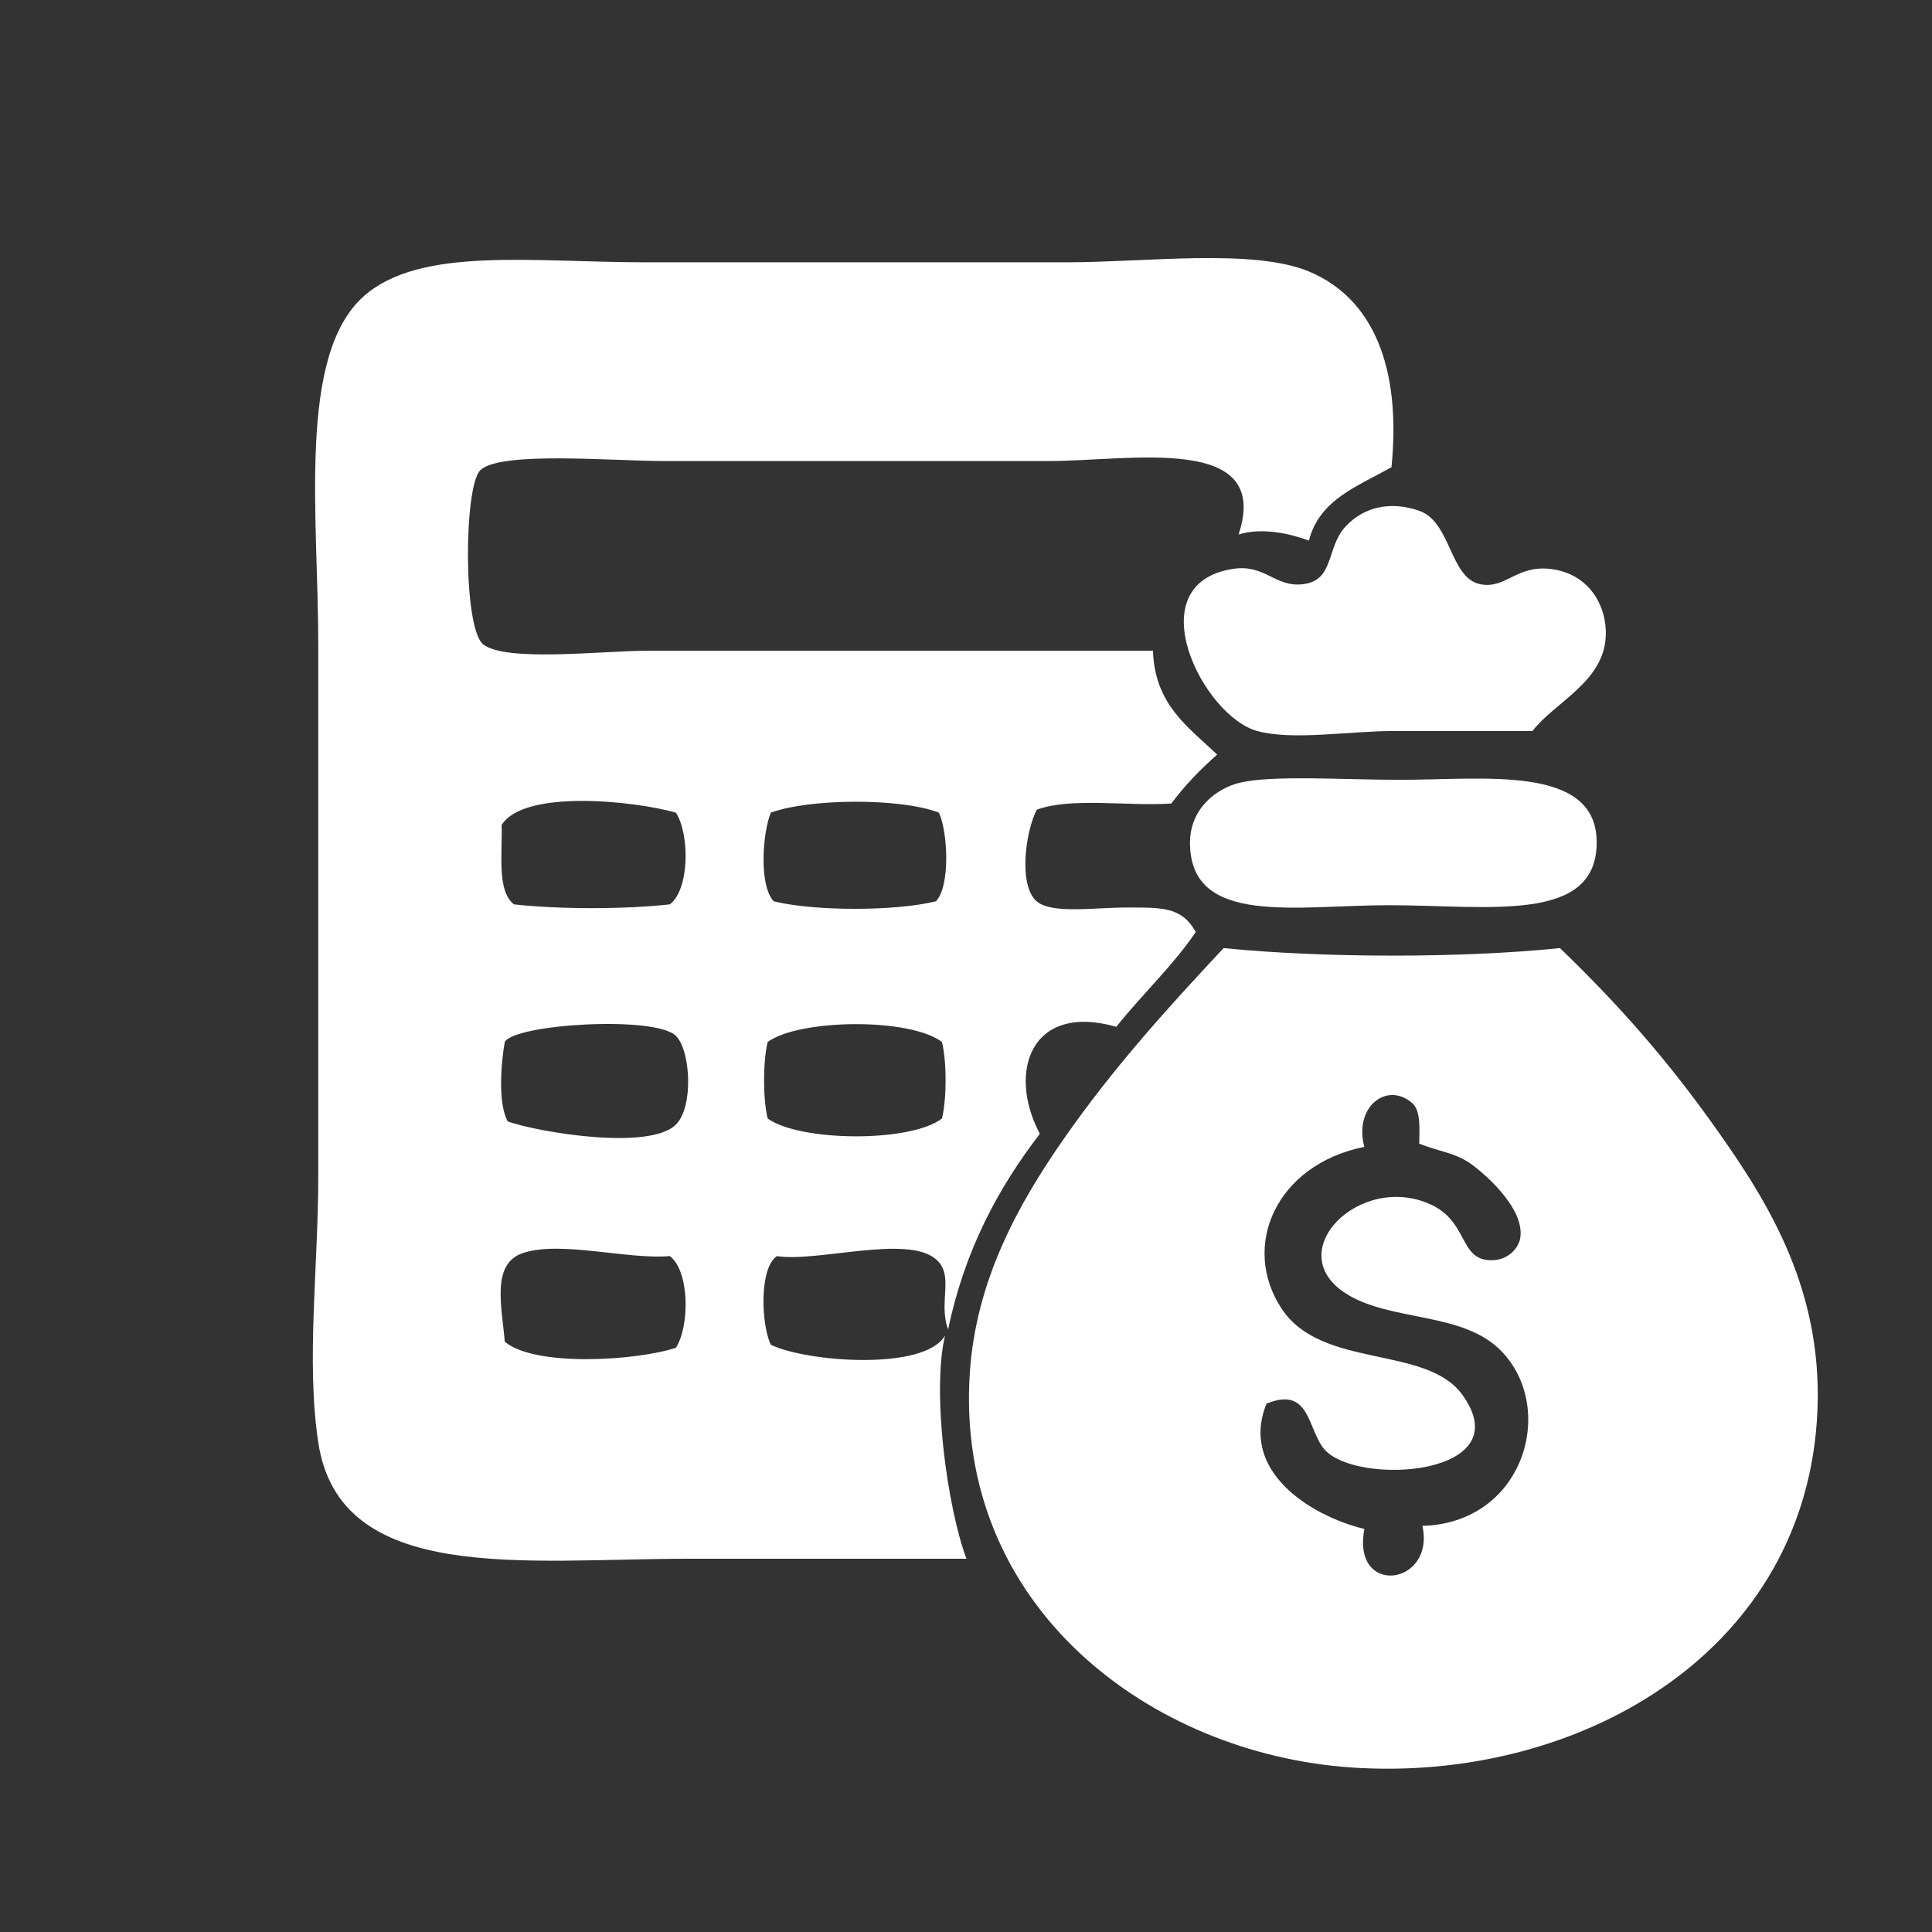
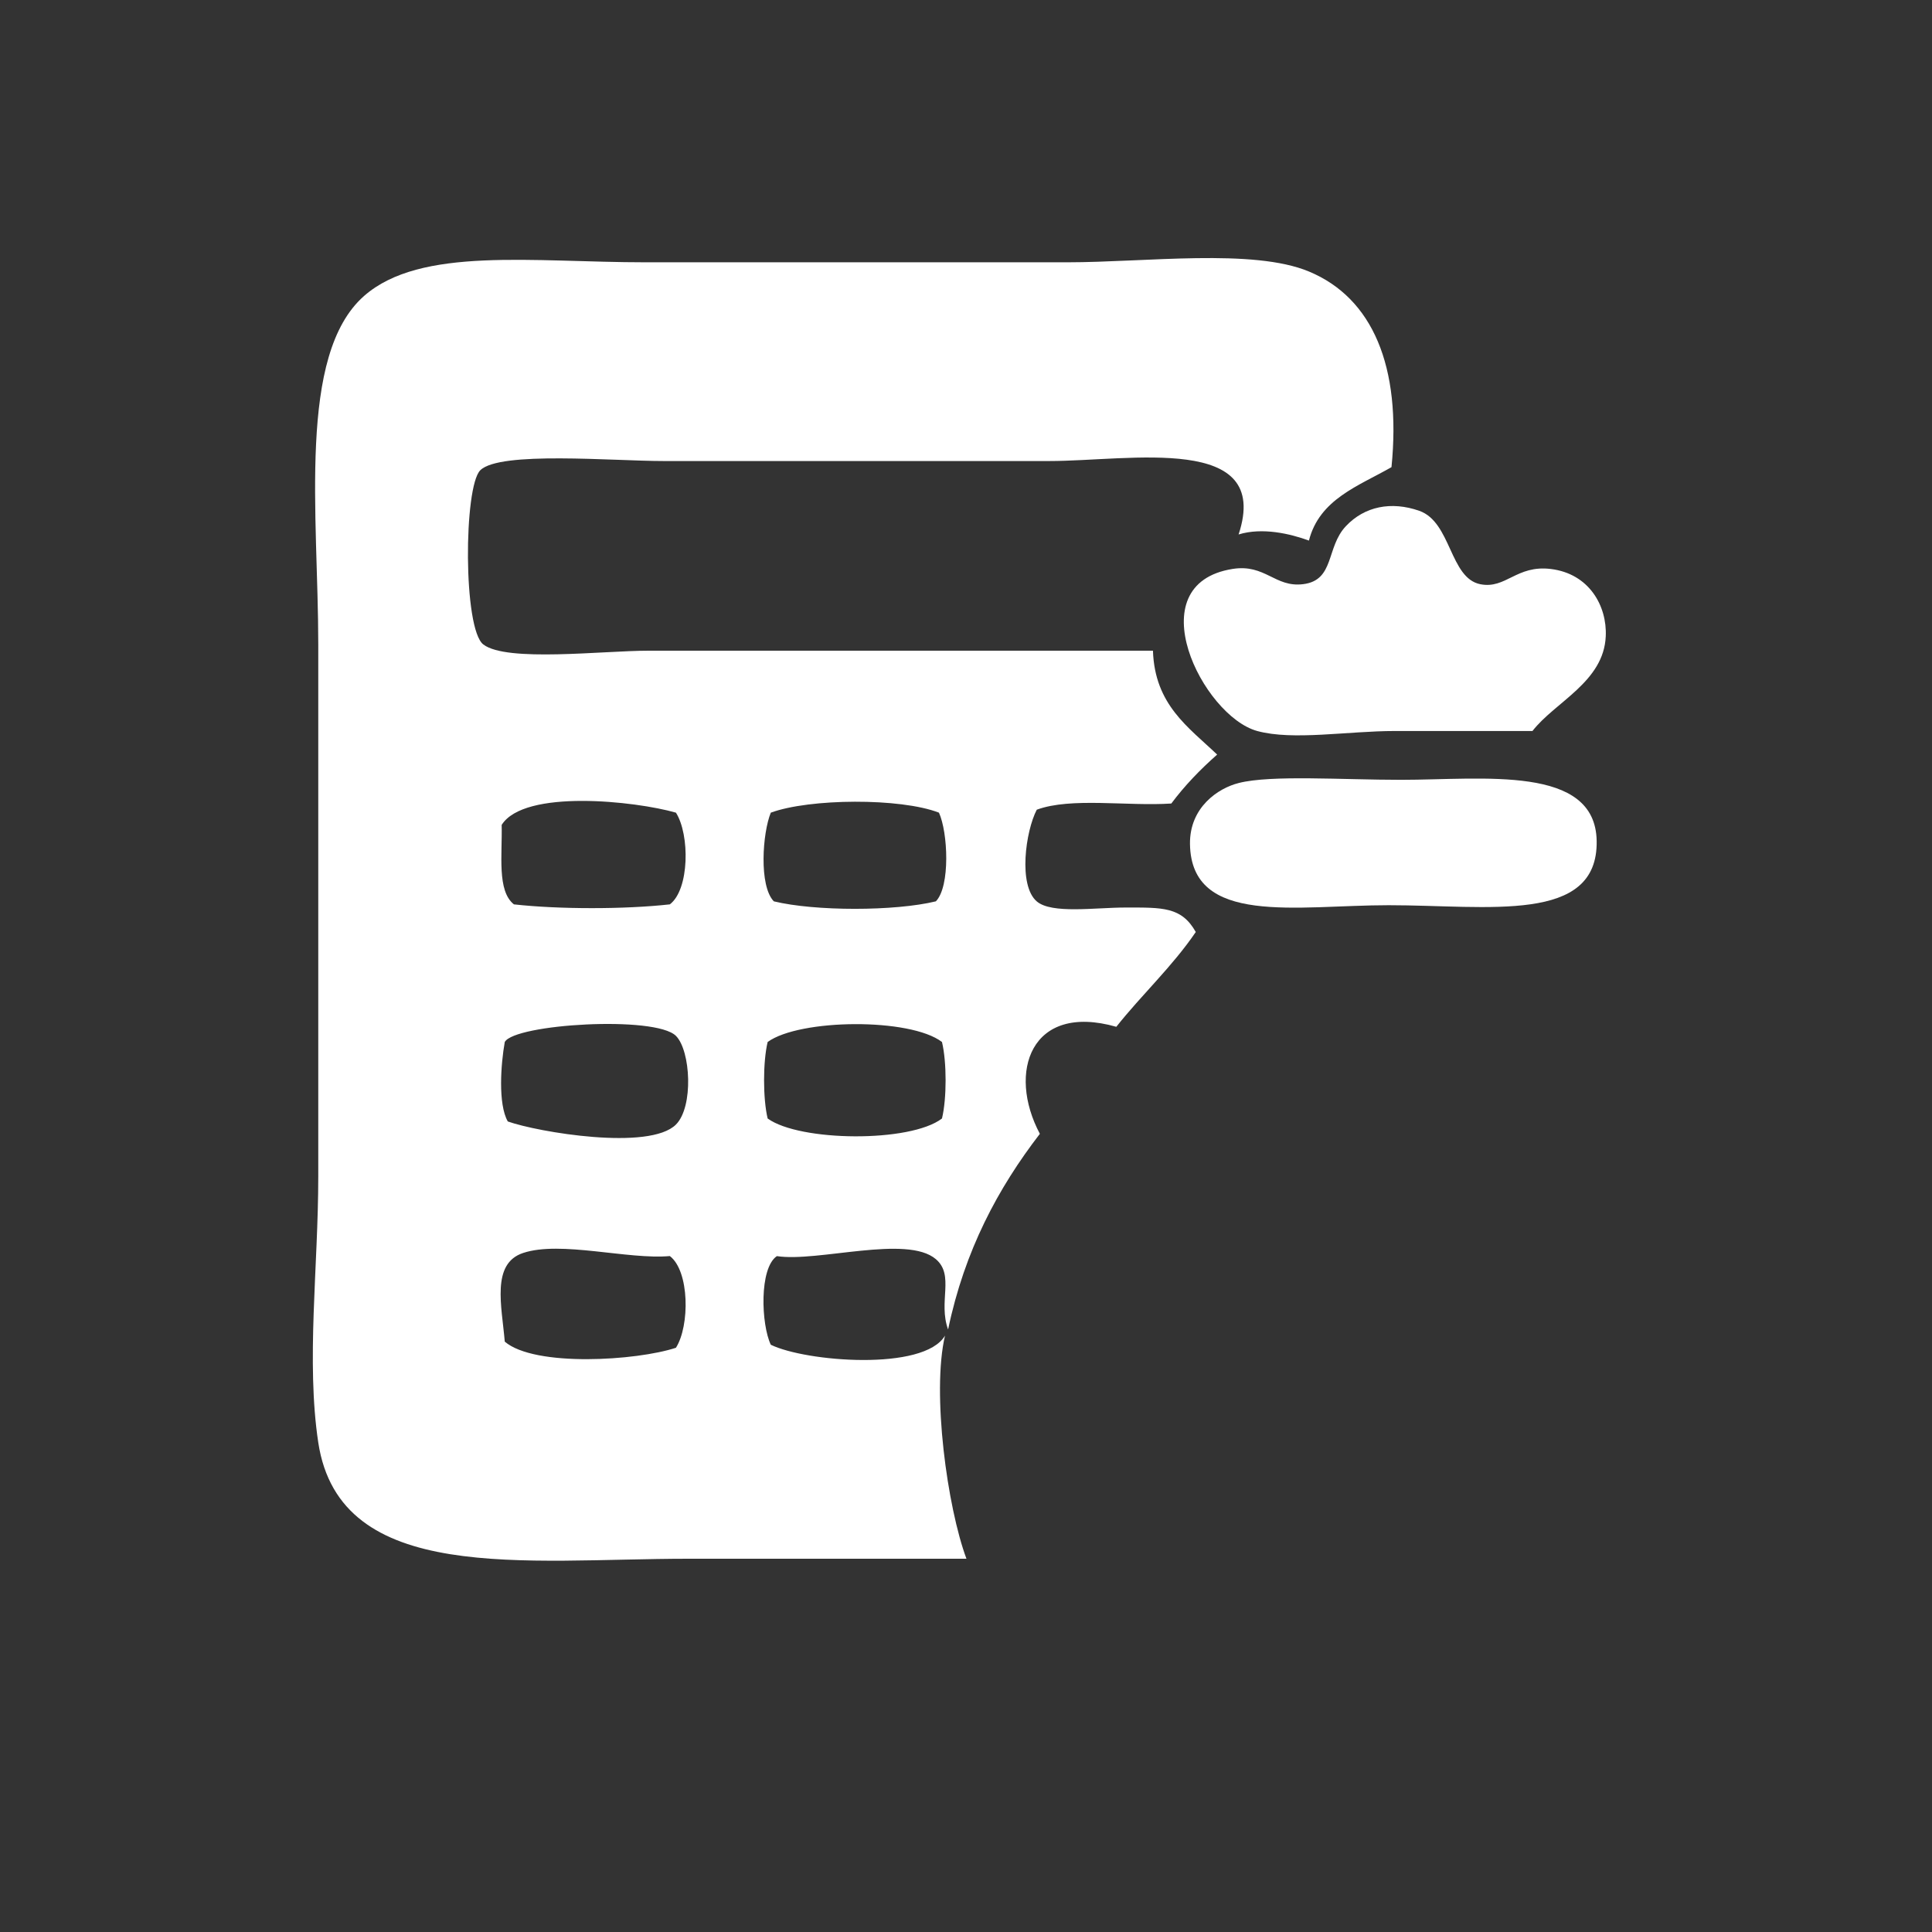
<svg xmlns="http://www.w3.org/2000/svg" version="1.1" id="圖層_1" x="0px" y="0px" width="30px" height="30px" viewBox="0 0 30 30" enable-background="new 0 0 30 30" xml:space="preserve">
  <rect x="0" y="0" width="30" height="30" fill="#333333" stroke="none" />
  <path fill-rule="evenodd" clip-rule="evenodd" fill="#FFFFFF" d="M23.796,11.351c-0.694,0-1.414,0-2.137,0  c-0.731,0-1.581,0.152-2.137,0c-0.847-0.232-1.874-2.282-0.38-2.517c0.505-0.079,0.655,0.291,1.092,0.237  c0.494-0.06,0.354-0.573,0.665-0.901c0.289-0.307,0.704-0.391,1.14-0.238c0.498,0.176,0.471,1.047,0.949,1.14  c0.396,0.077,0.559-0.302,1.092-0.237c0.597,0.072,0.876,0.576,0.854,1.045C24.903,10.59,24.147,10.898,23.796,11.351z" />
  <path fill-rule="evenodd" clip-rule="evenodd" fill="#FFFFFF" d="M19.237,12.158c0.5-0.127,1.607-0.049,2.517-0.049  c1.279,0,3.02-0.238,3.039,0.95c0.021,1.291-1.678,0.997-3.229,0.997c-1.431,0-3.066,0.329-3.086-0.949  C18.47,12.536,18.915,12.238,19.237,12.158z" />
-   <path fill-rule="evenodd" clip-rule="evenodd" fill="#FFFFFF" d="M19,14.722c1.531,0.154,3.692,0.158,5.223,0  c0.942,0.908,1.679,1.754,2.422,2.801c0.815,1.15,1.71,2.56,1.566,4.558c-0.262,3.656-3.773,5.596-7.217,5.365  c-3.126-0.21-6.173-2.49-5.935-6.125c0.095-1.438,0.747-2.617,1.472-3.655C17.32,16.536,18.187,15.593,19,14.722z M21.185,17.808  c-1.373,0.278-1.925,1.546-1.282,2.516c0.621,0.938,2.24,0.56,2.801,1.33c0.923,1.266-1.633,1.427-2.136,0.854  c-0.269-0.306-0.216-0.994-0.902-0.712c-0.416,1.03,0.65,1.732,1.52,1.946c-0.201,1.06,1.105,0.878,0.901-0.048  c1.572-0.044,2.088-1.811,1.234-2.706c-0.598-0.628-1.722-0.457-2.421-0.902c-1.025-0.651,0.226-1.896,1.329-1.377  c0.543,0.256,0.444,0.802,0.854,0.855c0.316,0.041,0.494-0.178,0.522-0.333c0.088-0.486-0.627-1.072-0.807-1.187  c-0.235-0.149-0.448-0.162-0.76-0.285c0.004-0.241,0.021-0.495-0.095-0.617C21.554,16.779,21.016,17.174,21.185,17.808z" />
  <path fill-rule="evenodd" clip-rule="evenodd" fill="#FFFFFF" d="M15.007,24.204c-1.409,0-2.85,0-4.321,0  c-2.53,0-5.408,0.414-5.744-1.805c-0.19-1.258,0-2.728,0-4.131c0-2.665,0-5.532,0-8.261c0-2.003-0.328-4.498,0.712-5.412  c0.878-0.771,2.62-0.522,4.368-0.522c2.109,0,4.398,0,6.552,0c1.215,0,2.883-0.219,3.751,0.143c0.989,0.411,1.438,1.476,1.282,3.038  c-0.514,0.294-1.118,0.497-1.282,1.14c-0.292-0.107-0.724-0.208-1.092-0.095c0.52-1.574-1.678-1.14-2.943-1.14  c-2.065,0-3.966,0-5.982,0c-0.793,0-2.545-0.158-2.85,0.143C7.2,7.557,7.189,9.769,7.506,10.008  c0.365,0.277,1.854,0.096,2.563,0.096c2.564,0,5.416,0,7.834,0c0.028,0.842,0.552,1.188,0.997,1.613  c-0.261,0.23-0.502,0.479-0.712,0.76c-0.684,0.045-1.557-0.1-2.089,0.096c-0.175,0.336-0.29,1.176,0,1.424  c0.232,0.198,0.907,0.095,1.377,0.095c0.577,0,0.87-0.013,1.092,0.38c-0.365,0.537-0.835,0.969-1.234,1.472  c-1.327-0.378-1.697,0.704-1.187,1.662c-0.647,0.84-1.168,1.808-1.425,3.038c-0.157-0.431,0.104-0.841-0.19-1.092  c-0.449-0.383-1.833,0.05-2.469-0.047c-0.277,0.188-0.244,1.062-0.094,1.376c0.539,0.264,2.378,0.415,2.705-0.142  C14.465,21.63,14.711,23.411,15.007,24.204z M7.79,12.809c0.011,0.464-0.075,1.024,0.19,1.234c0.703,0.078,1.718,0.078,2.421,0  c0.306-0.231,0.312-1.082,0.095-1.424C9.865,12.438,8.141,12.25,7.79,12.809z M11.969,12.619c-0.129,0.313-0.187,1.136,0.047,1.377  c0.637,0.155,1.879,0.155,2.516,0c0.227-0.234,0.187-1.074,0.048-1.377C13.98,12.387,12.569,12.398,11.969,12.619z M10.496,17.462  c0.276-0.276,0.229-1.147,0-1.377c-0.32-0.319-2.505-0.185-2.658,0.095c-0.061,0.342-0.107,0.963,0.047,1.234  C8.353,17.58,10.085,17.873,10.496,17.462z M11.92,16.18c-0.074,0.309-0.074,0.879,0,1.188c0.497,0.36,2.214,0.378,2.707,0  c0.075-0.309,0.075-0.879,0-1.188C14.134,15.802,12.417,15.819,11.92,16.18z M8.123,19.456c-0.499,0.165-0.331,0.827-0.285,1.377  c0.467,0.398,2.049,0.296,2.658,0.095c0.217-0.343,0.211-1.192-0.095-1.424C9.754,19.563,8.707,19.262,8.123,19.456z" />
</svg>